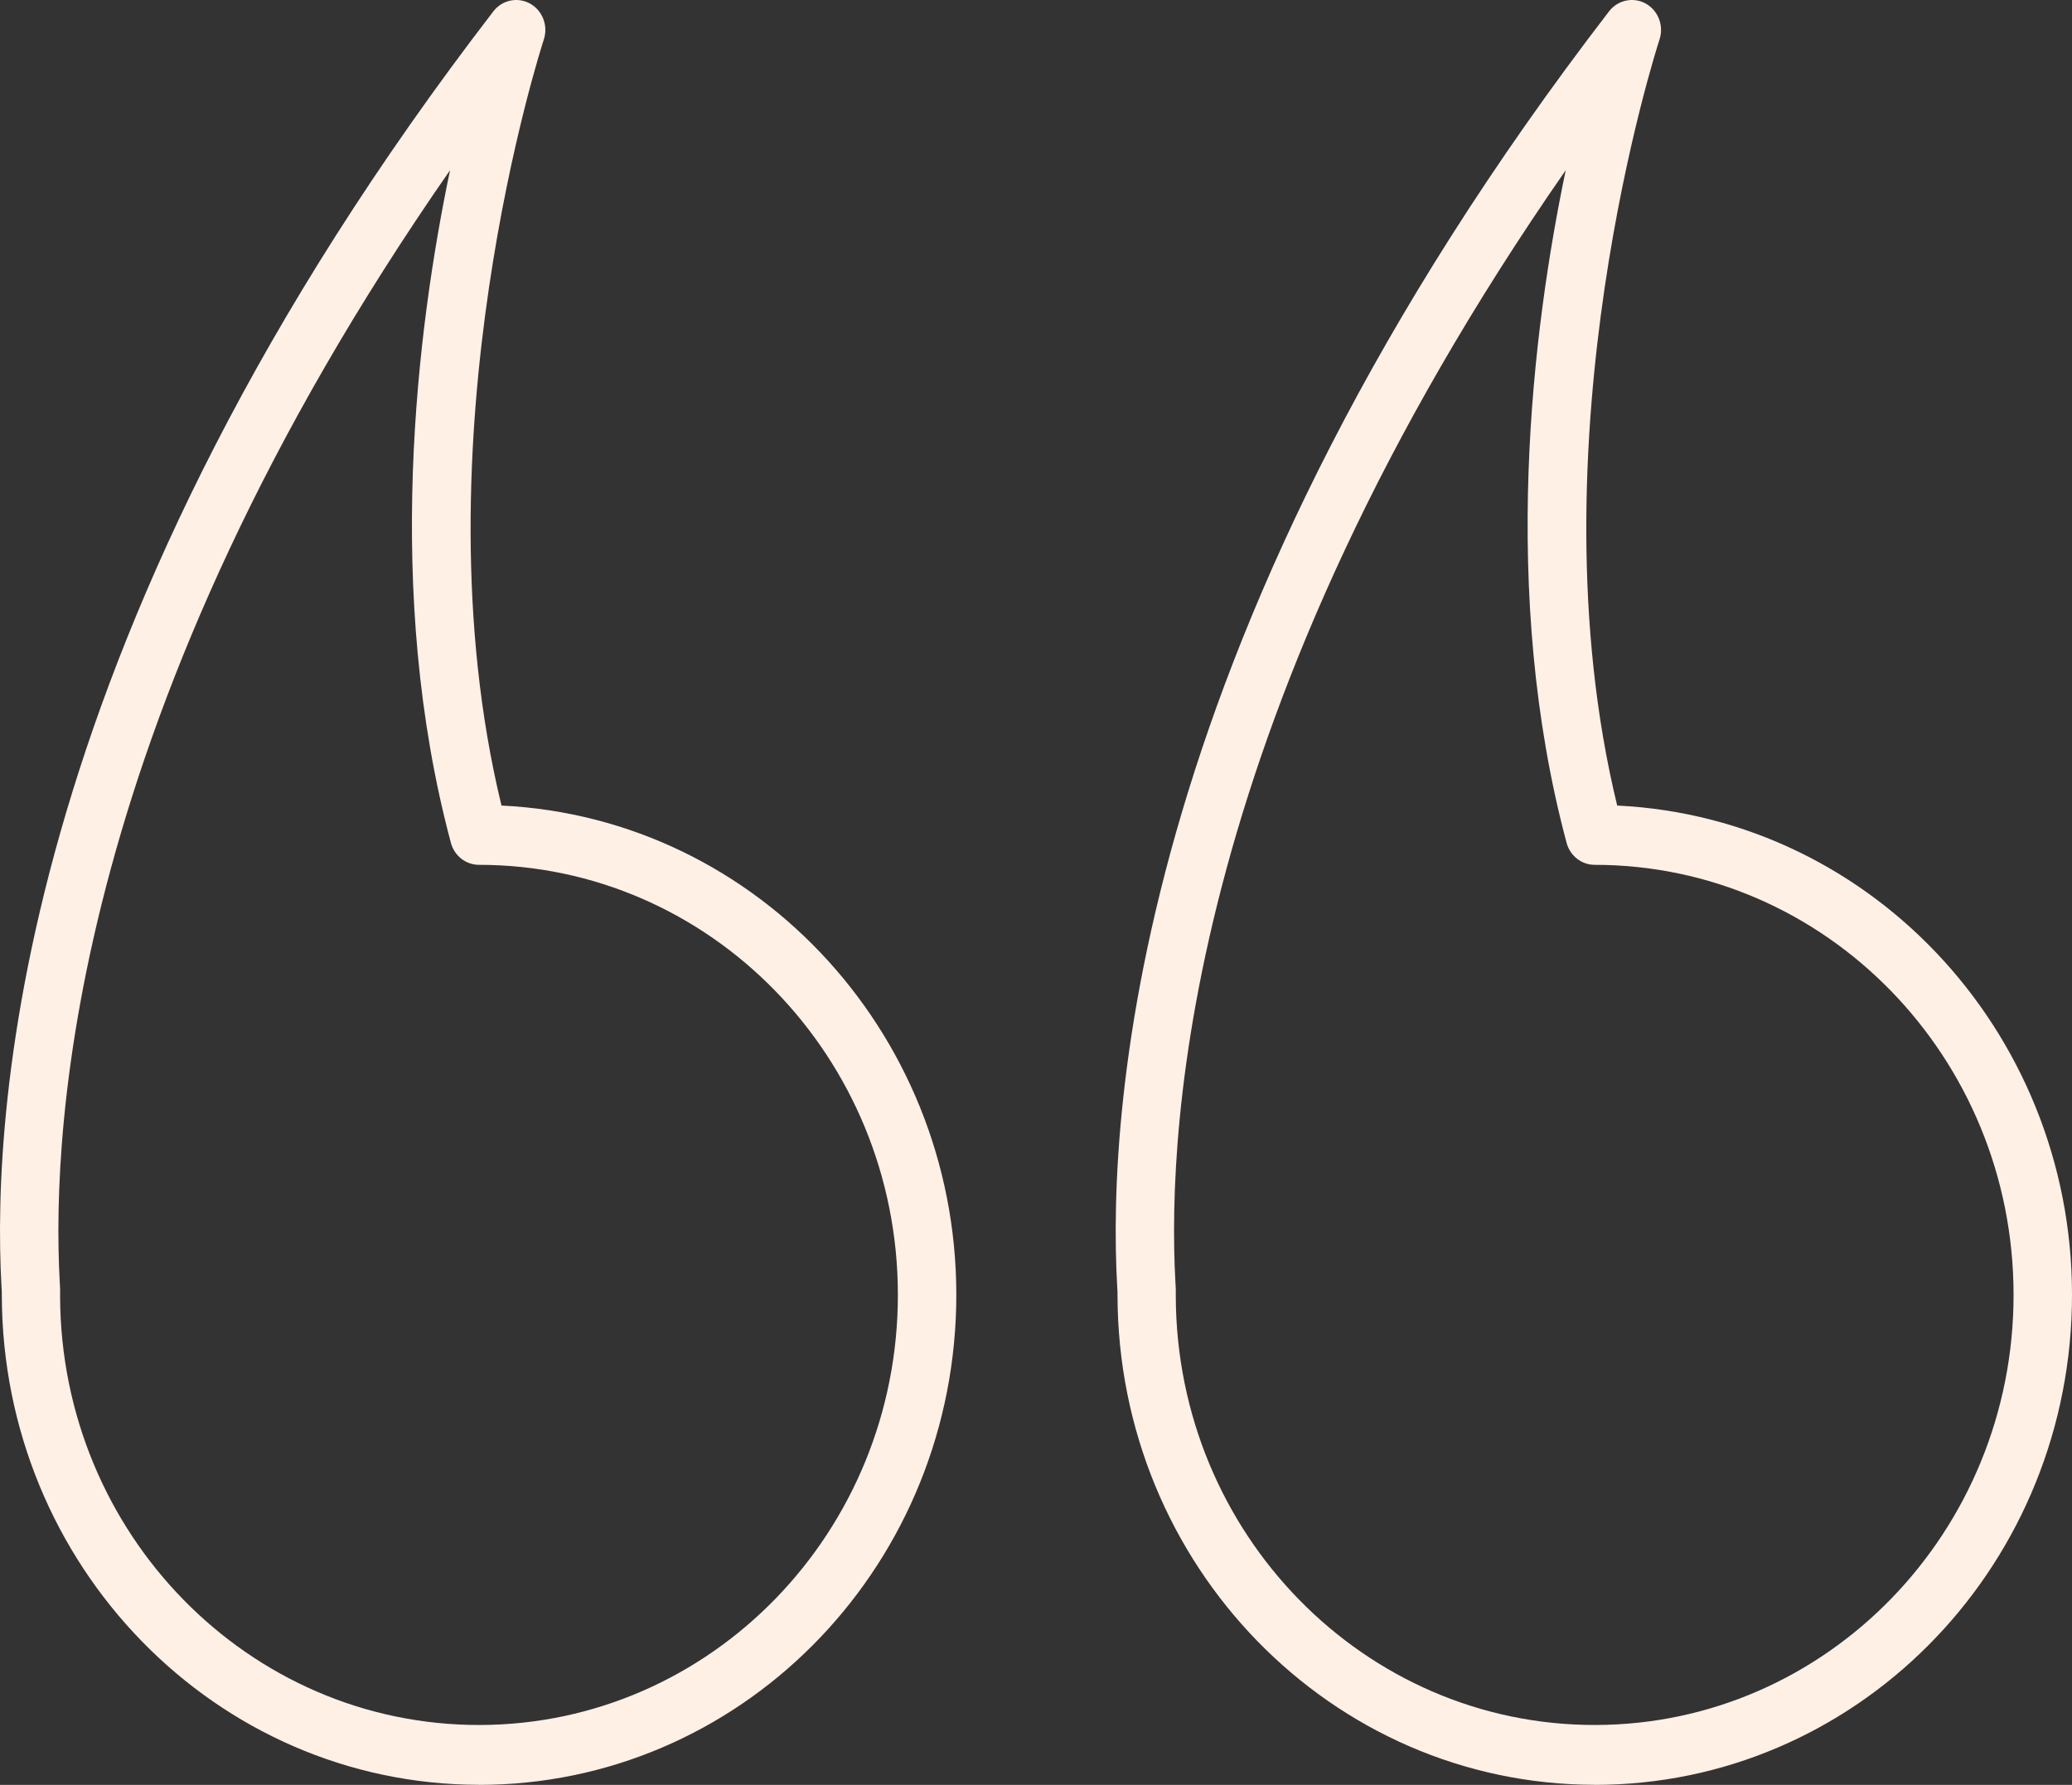
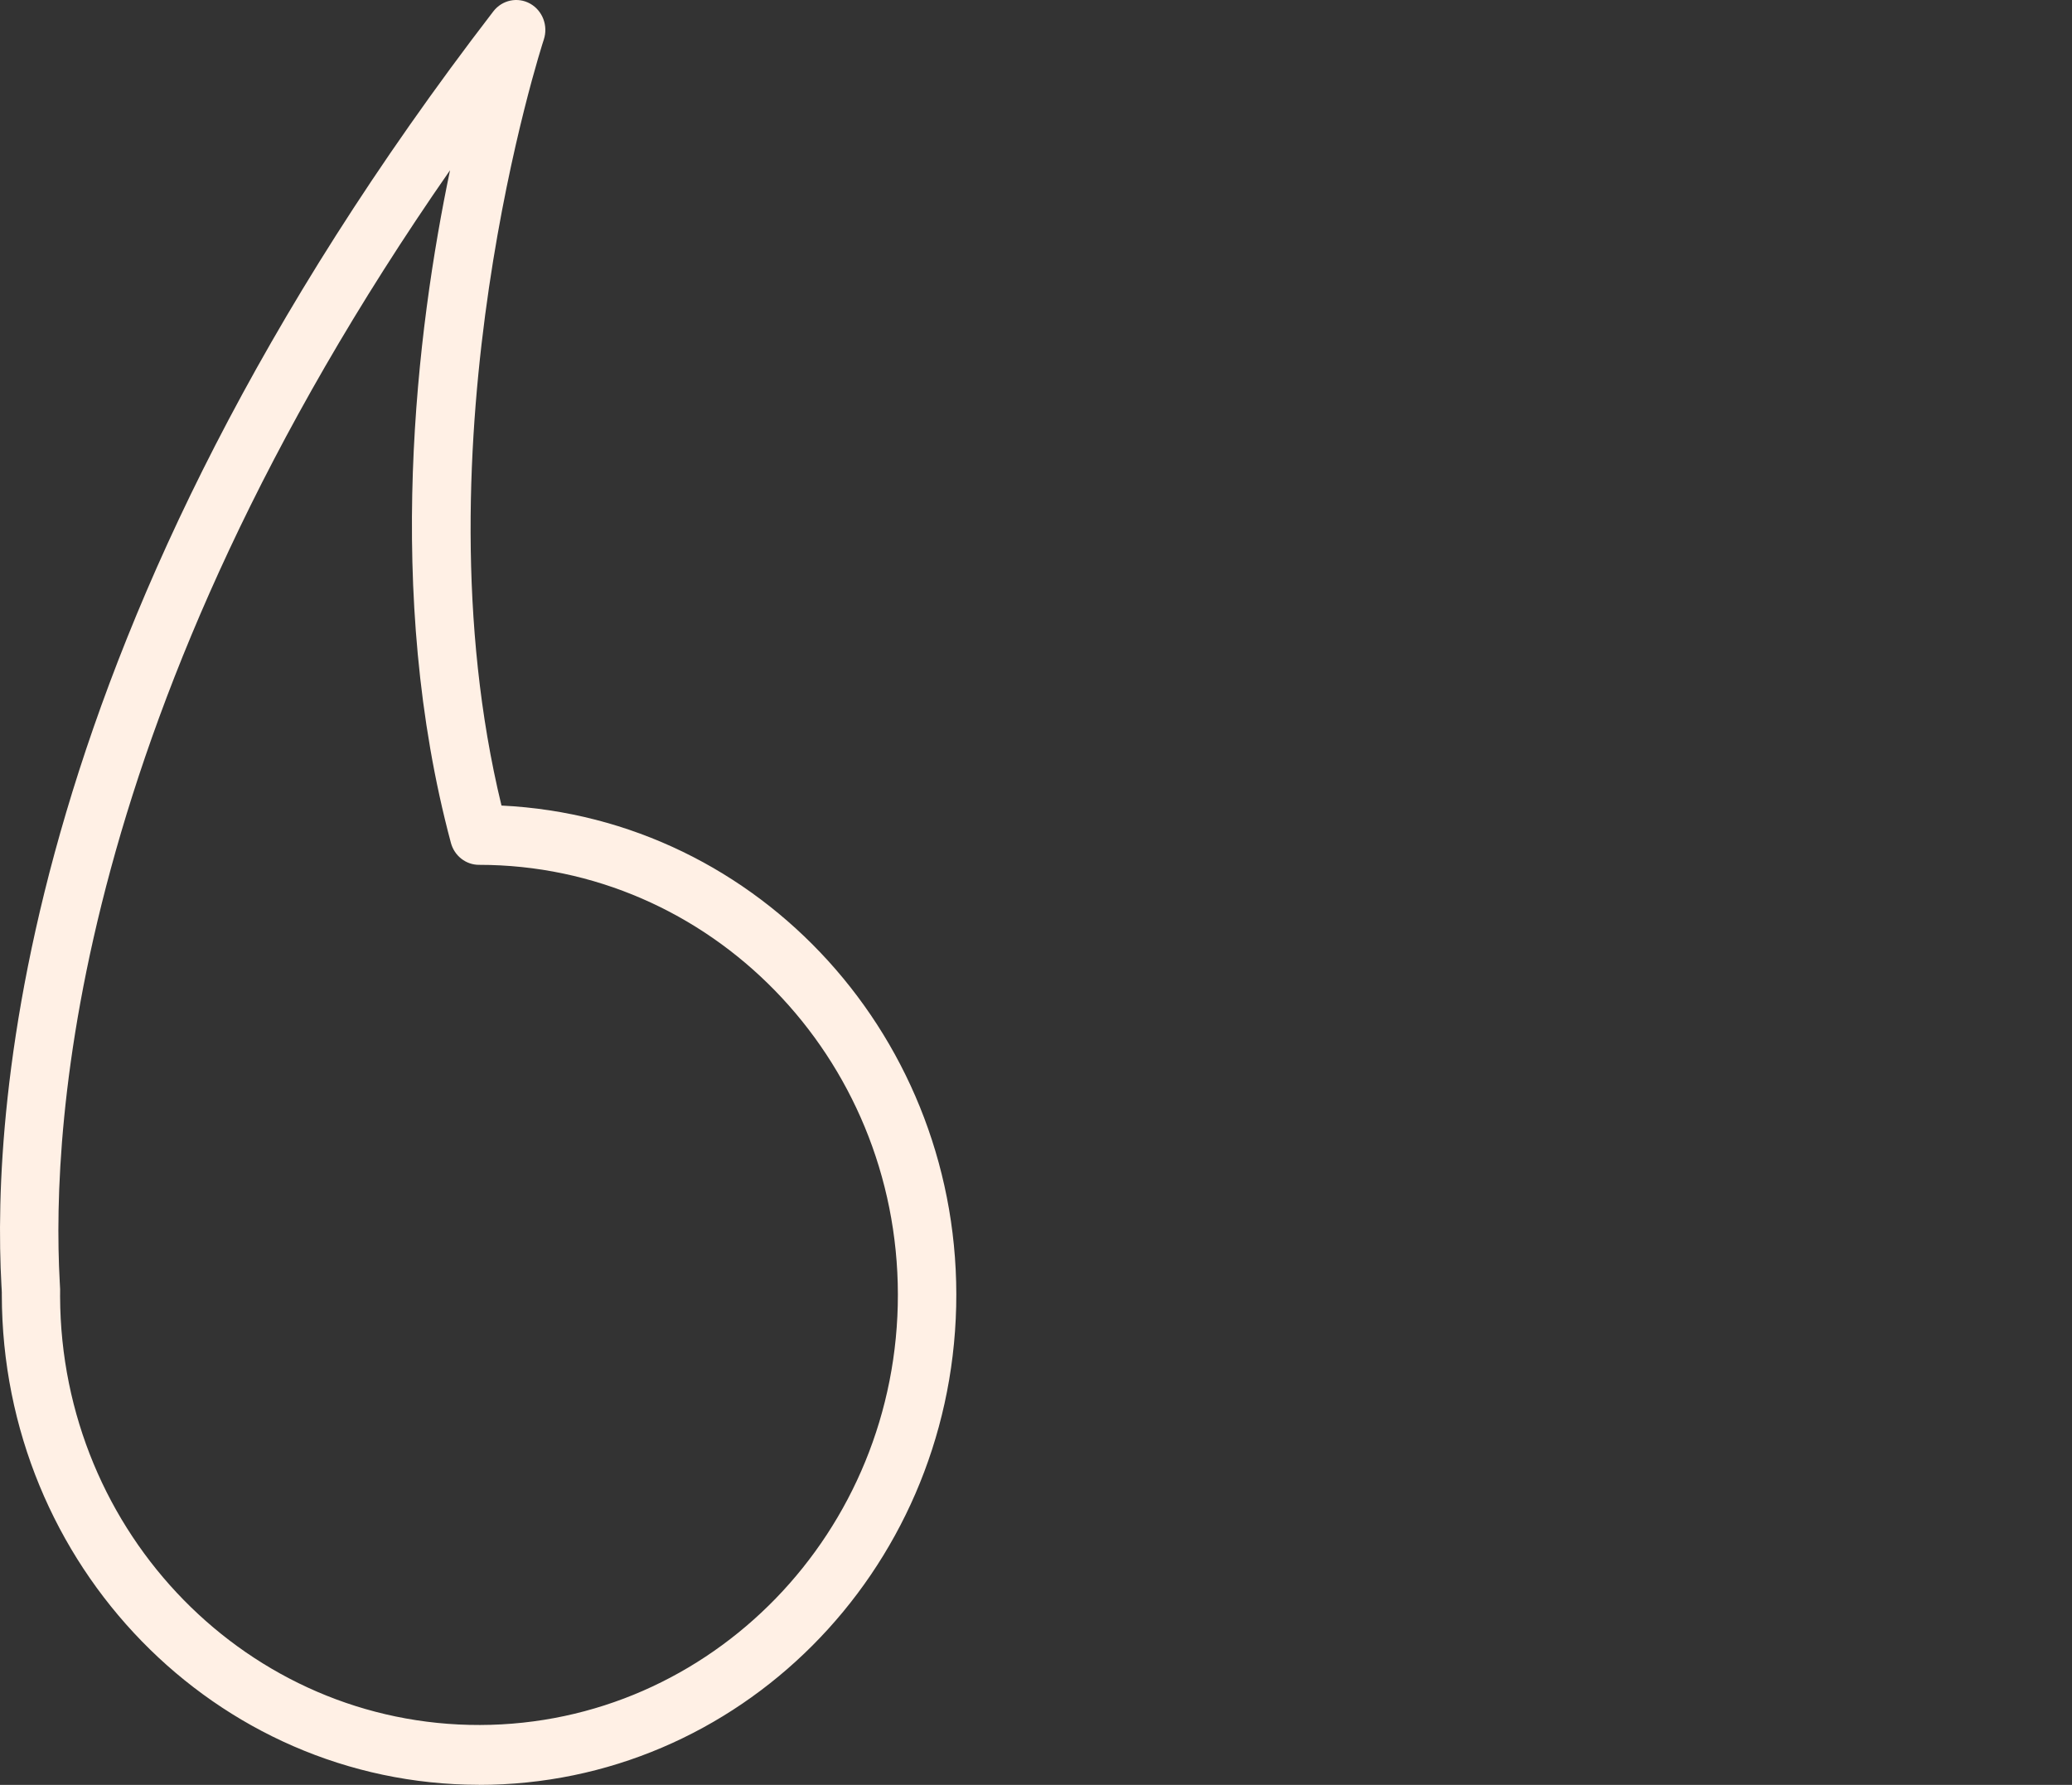
<svg xmlns="http://www.w3.org/2000/svg" width="65px" height="56px" viewBox="0 0 65 56" version="1.1">
  <rect x="0" y="0" width="65" height="56" fill="#333333" stroke="none" />
  <title>quote</title>
  <g id="Final" stroke="none" stroke-width="1" fill="none" fill-rule="evenodd">
    <g id="quote" fill="#FFF0E5" fill-rule="nonzero">
      <path d="M15.026,55.998 C6.762,55.989 0.066,49.112 0.057,40.627 C0.057,40.601 0.057,40.575 0.057,40.55 C0.057,40.499 0.05,40.423 0.045,40.323 C-0.263,34.74 0.626,19.669 15.477,0.356 C15.753,-0.002 16.24,-0.104 16.631,0.114 C17.021,0.333 17.202,0.808 17.06,1.24 C17.017,1.368 12.959,13.852 15.732,25.274 C23.855,25.666 30.188,32.645 29.996,40.993 C29.803,49.341 23.155,56.004 15.022,56 L15.026,55.998 Z M1.885,40.68 C1.913,48.126 7.809,54.141 15.06,54.121 C22.311,54.102 28.176,48.056 28.167,40.61 C28.158,33.165 22.277,27.134 15.026,27.134 C14.615,27.134 14.254,26.852 14.145,26.444 C12.042,18.586 13.073,10.343 14.118,5.341 C2.339,22.285 1.599,35.218 1.874,40.217 C1.887,40.371 1.89,40.526 1.885,40.68 L1.885,40.68 Z" id="Shape" />
-       <path d="M50.026,55.998 C41.762,55.989 35.066,49.112 35.057,40.627 C35.057,40.601 35.057,40.575 35.057,40.55 C35.057,40.499 35.05,40.423 35.045,40.323 C34.737,34.74 35.626,19.669 50.477,0.356 C50.753,-0.002 51.24,-0.104 51.631,0.114 C52.021,0.333 52.202,0.808 52.06,1.24 C52.017,1.368 47.959,13.852 50.732,25.274 C58.855,25.666 65.188,32.645 64.996,40.993 C64.803,49.341 58.155,56.004 50.022,56 L50.026,55.998 Z M36.885,40.68 C36.913,48.126 42.809,54.141 50.06,54.121 C57.311,54.102 63.176,48.056 63.167,40.61 C63.158,33.165 57.277,27.134 50.026,27.134 C49.615,27.134 49.254,26.852 49.145,26.444 C47.042,18.586 48.073,10.343 49.118,5.341 C37.339,22.285 36.598,35.218 36.873,40.217 C36.886,40.371 36.89,40.526 36.885,40.68 L36.885,40.68 Z" id="Shape" />
    </g>
  </g>
</svg>